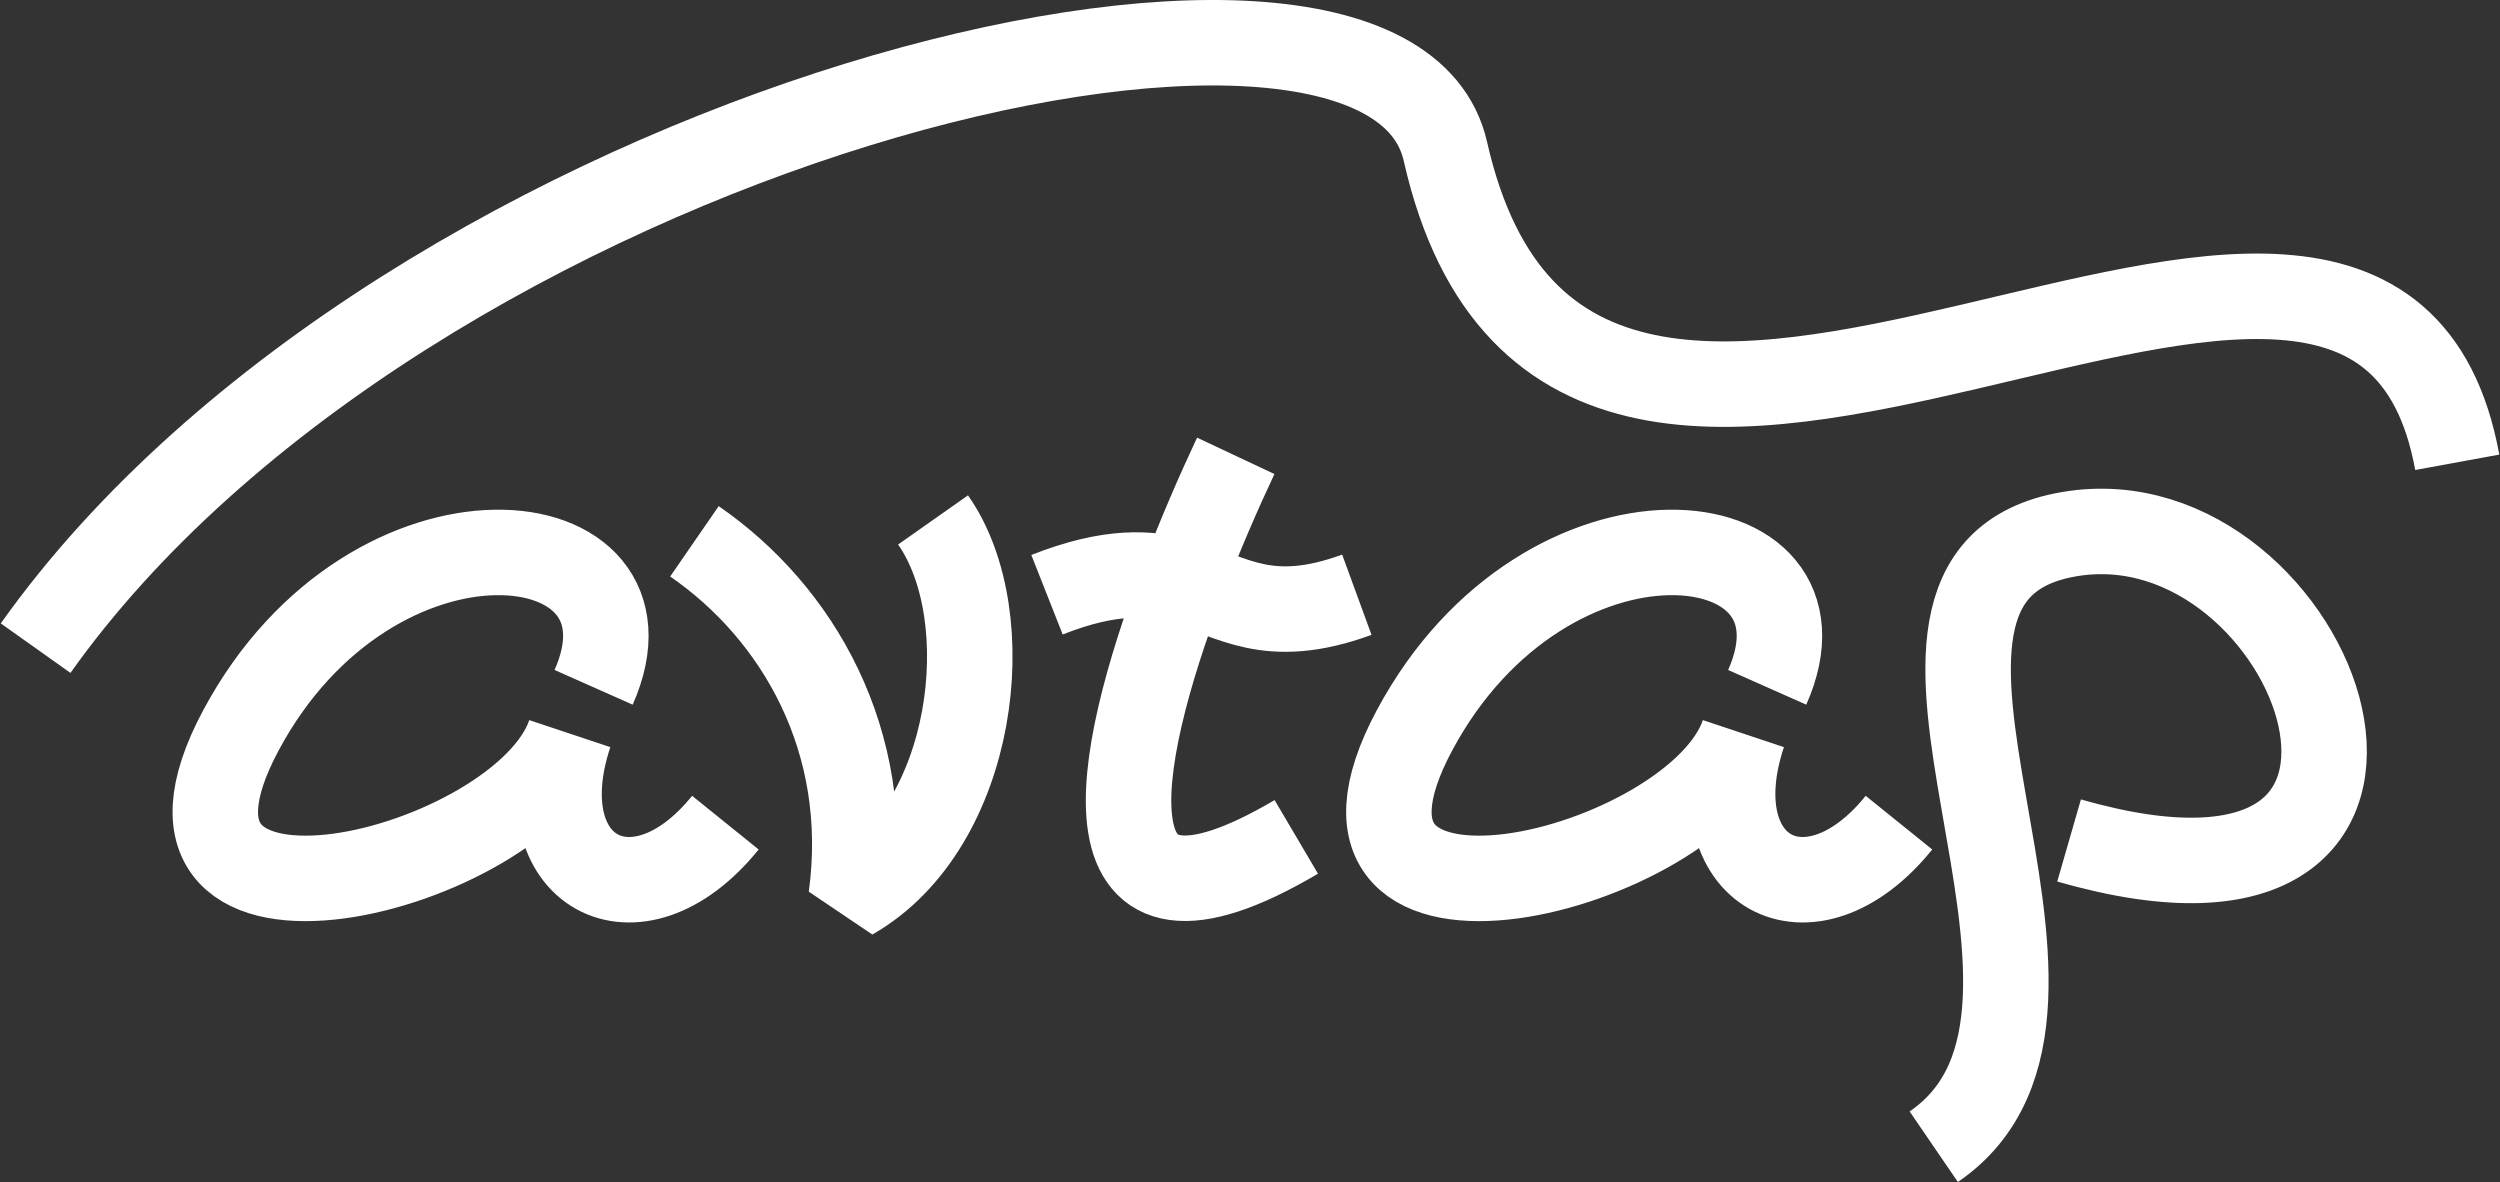
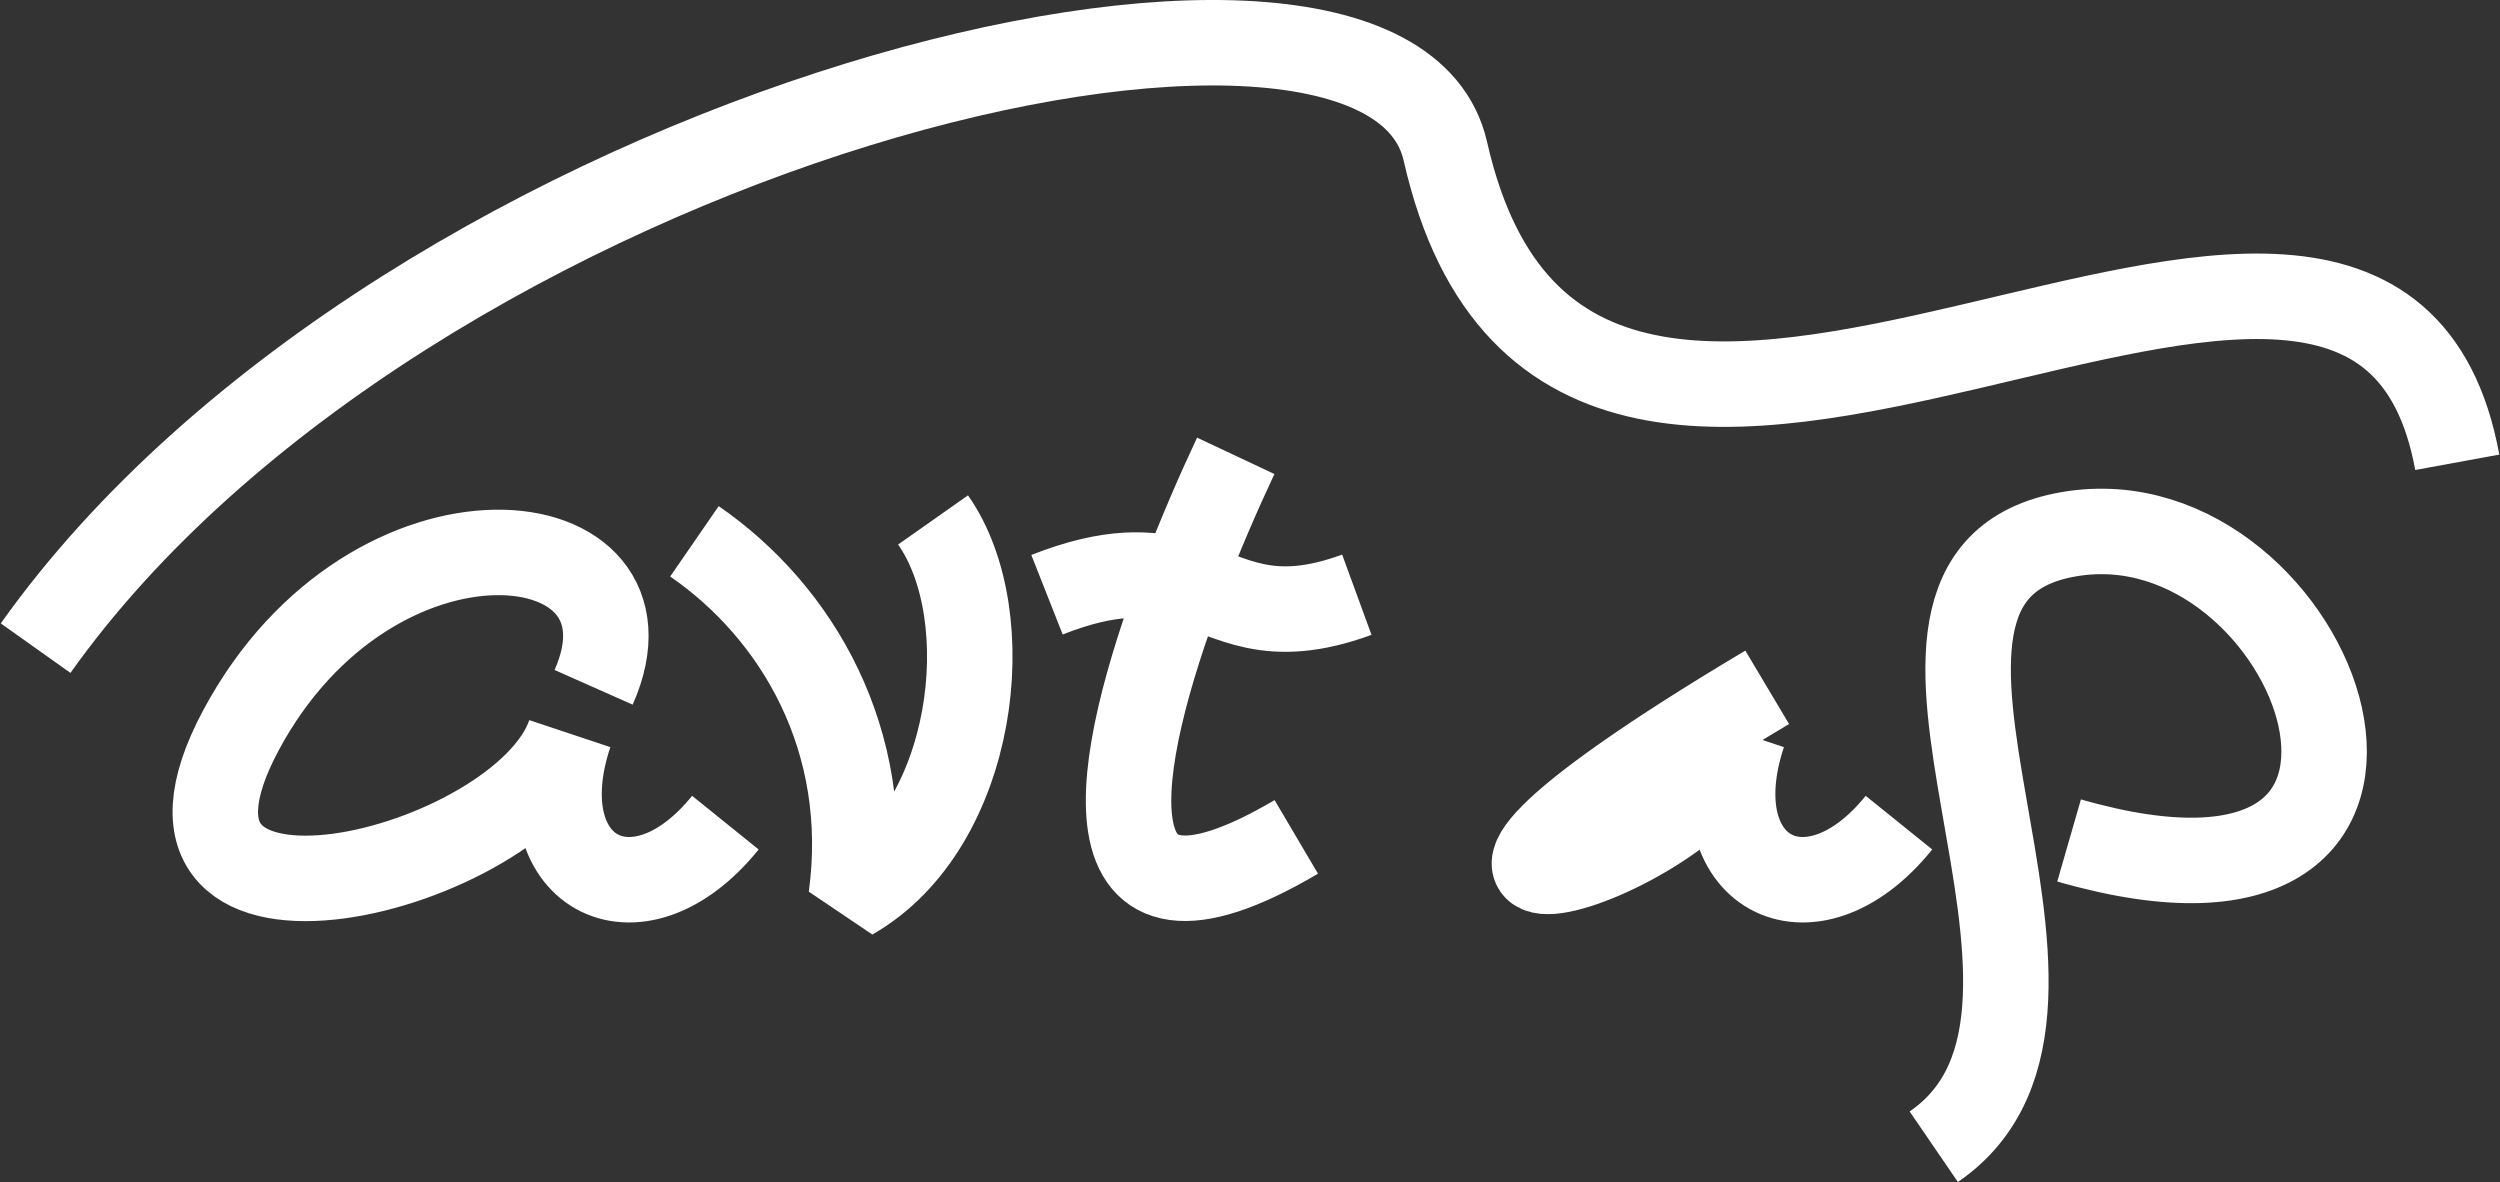
<svg xmlns="http://www.w3.org/2000/svg" width="351" height="166" viewBox="0 0 351 166" fill="none">
  <rect x="0" y="0" width="351" height="166" fill="#333333" stroke="none" />
-   <path d="M271.5 161C300 141.5 255.5 81 290.5 75C325.5 69 349.5 135 290.5 118M248.116 96.5C258.771 72.5 217.116 68 198.617 102.5C180.118 137 238.271 122.5 244.771 103C238.271 122.5 254.116 131 266.616 115.5M173.5 64C171.084 69.134 168.405 75.301 165.984 81.689M165.984 81.689C156.382 107.035 150.851 135.87 182 117.5M165.984 81.689C161.409 80.362 155.943 79.972 147 83.5M165.984 81.689C173.081 83.748 178.036 88.06 190.5 83.5M97.5 76C112 86 122.5 104 119.5 126C137 116 140.5 86.5 131 73M83.344 96.5C93.999 72.5 52.344 68 33.846 102.5C15.347 137 73.499 122.5 79.999 103C73.499 122.5 89.344 131 101.844 115.5M5 91C57.125 17.638 194.521 -15.883 202.932 21.25C221.232 102.039 332.96 -0.829 345 64.906" stroke="white" stroke-width="12" stroke-linejoin="bevel" />
+   <path d="M271.5 161C300 141.5 255.5 81 290.5 75C325.5 69 349.5 135 290.5 118M248.116 96.5C180.118 137 238.271 122.5 244.771 103C238.271 122.5 254.116 131 266.616 115.5M173.5 64C171.084 69.134 168.405 75.301 165.984 81.689M165.984 81.689C156.382 107.035 150.851 135.87 182 117.5M165.984 81.689C161.409 80.362 155.943 79.972 147 83.5M165.984 81.689C173.081 83.748 178.036 88.06 190.5 83.5M97.5 76C112 86 122.5 104 119.5 126C137 116 140.5 86.5 131 73M83.344 96.5C93.999 72.5 52.344 68 33.846 102.5C15.347 137 73.499 122.5 79.999 103C73.499 122.5 89.344 131 101.844 115.5M5 91C57.125 17.638 194.521 -15.883 202.932 21.25C221.232 102.039 332.96 -0.829 345 64.906" stroke="white" stroke-width="12" stroke-linejoin="bevel" />
</svg>